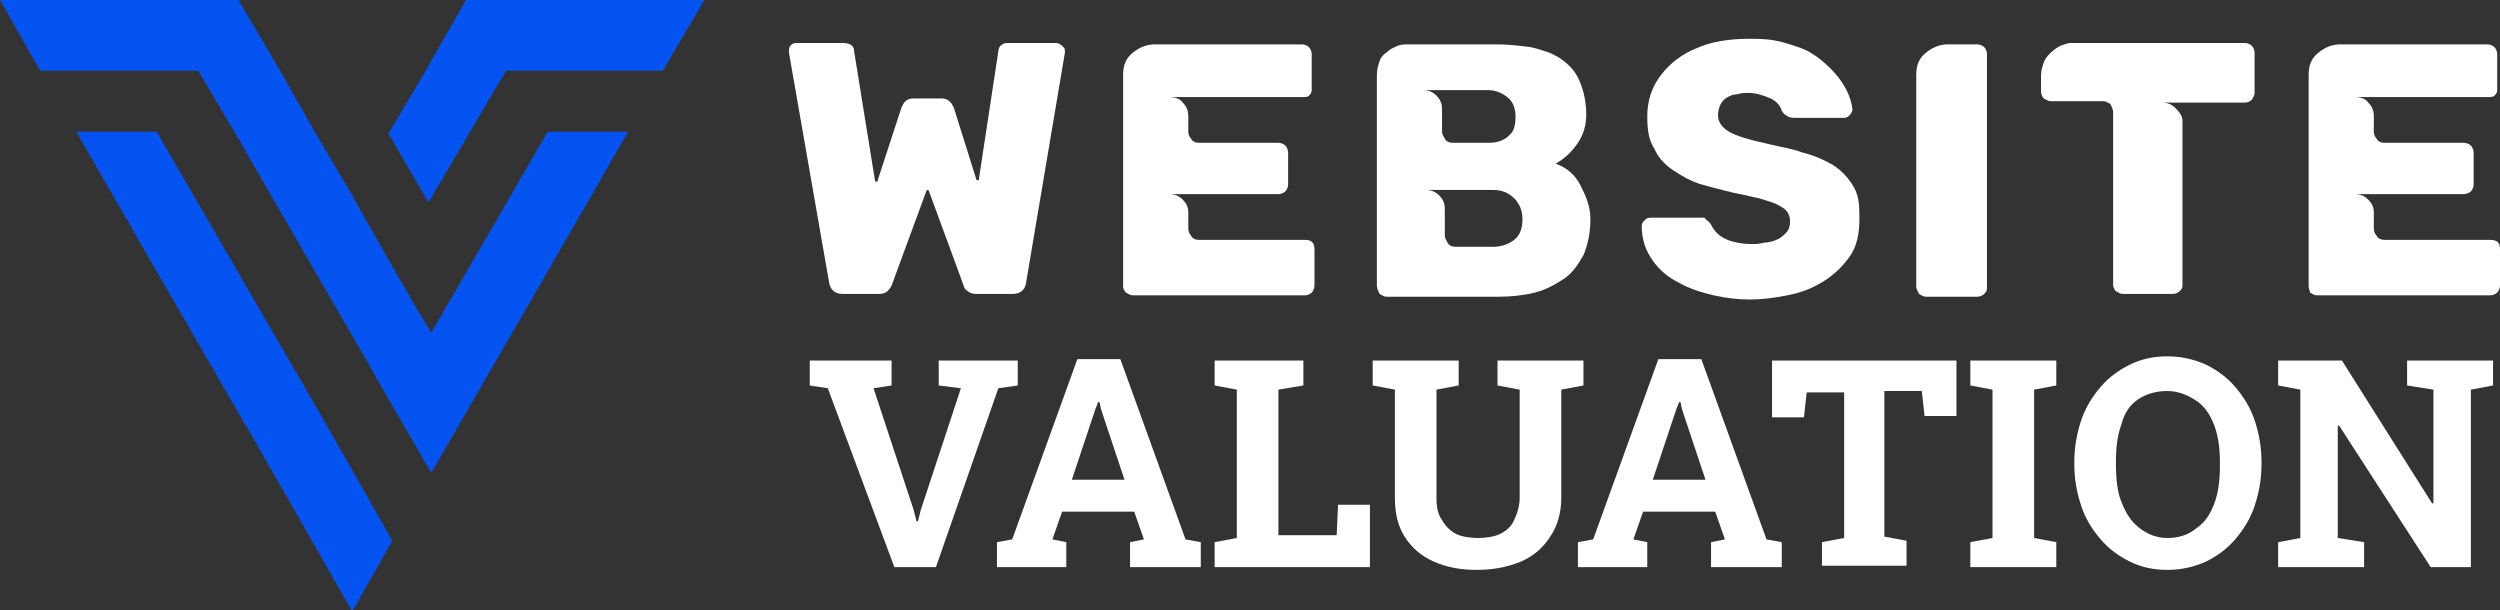
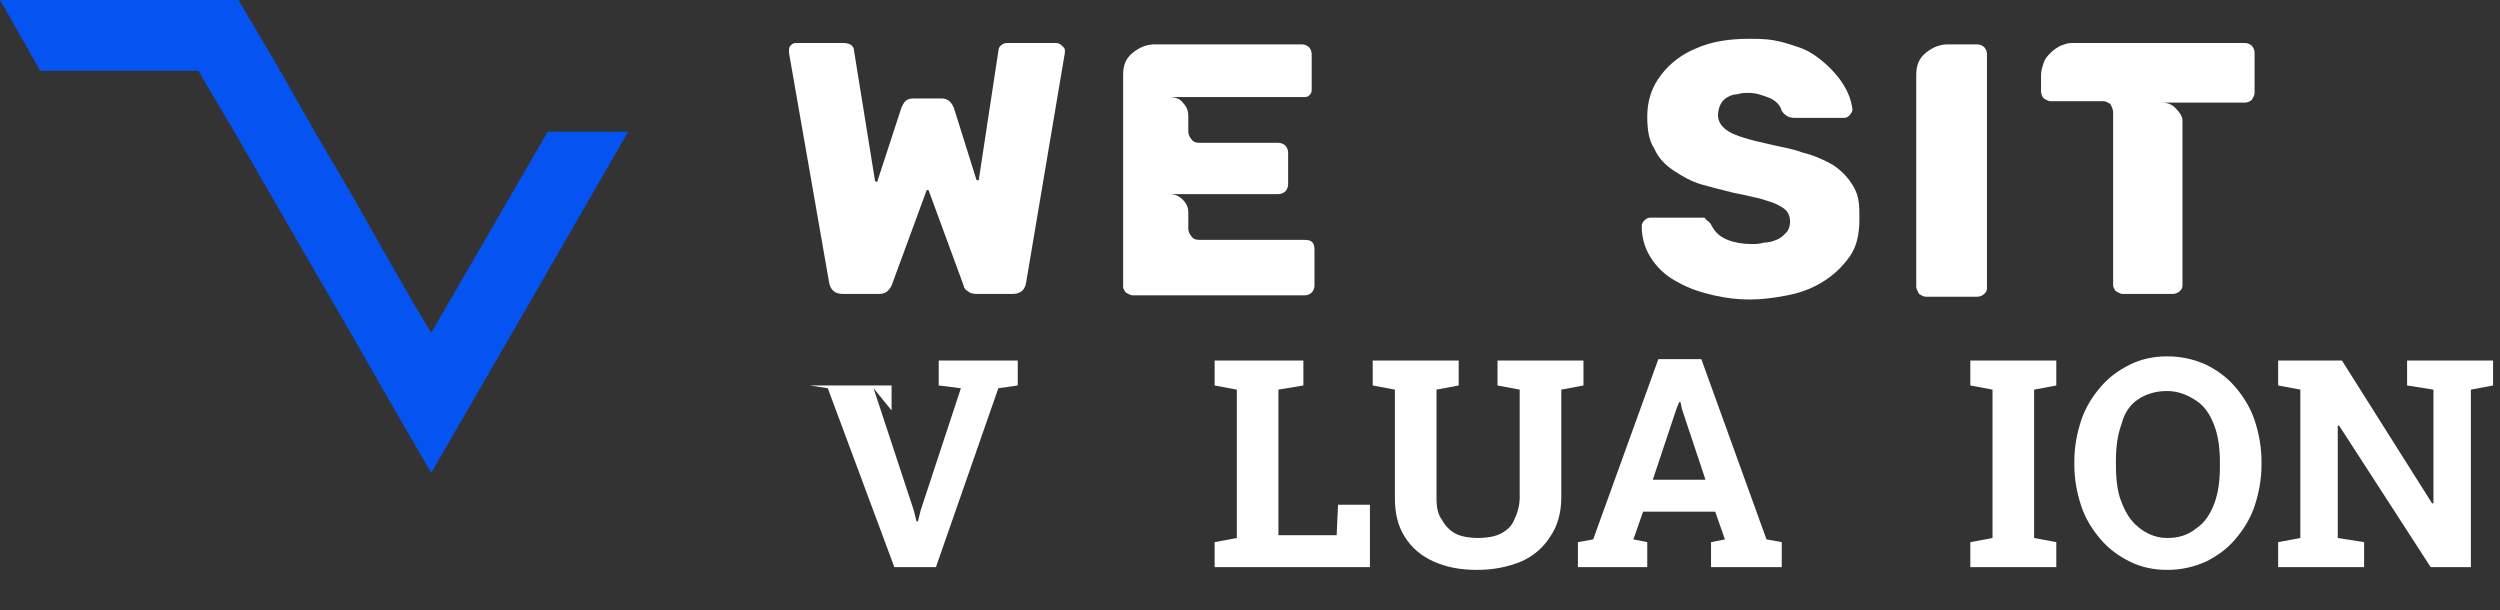
<svg xmlns="http://www.w3.org/2000/svg" version="1.1" id="Layer_1" x="0px" y="0px" width="180.3px" height="44px" viewBox="0 0 180.3 44" style="enable-background:new 0 0 180.3 44;" xml:space="preserve">
  <rect x="0" y="0" width="180.3" height="44" fill="#333333" stroke="none" />
  <style type="text/css">
	.st0{fill:#FFFFFF;}
	.st1{fill-rule:evenodd;clip-rule:evenodd;fill:#0554F2;}
</style>
  <g>
    <path class="st0" d="M76.8,3.6v0.2L74,20.4c-0.1,0.6-0.5,0.8-1,0.8h-2.6c-0.3,0-0.5-0.1-0.6-0.2c-0.2-0.1-0.3-0.3-0.3-0.4L67,13.8   c0-0.1-0.1-0.1-0.1-0.1s-0.1,0-0.1,0.1l-2.5,6.8c-0.1,0.2-0.2,0.3-0.3,0.4c-0.1,0.1-0.3,0.2-0.6,0.2h-2.6c-0.6,0-0.9-0.3-1-0.8   L56.9,3.8c0-0.2,0-0.4,0.1-0.5c0.1-0.1,0.2-0.2,0.4-0.2h3.4c0.5,0,0.8,0.2,0.8,0.6l1.5,9.3c0,0.1,0.1,0.1,0.1,0.1   c0.1,0,0.1,0,0.1-0.1L65,7.8c0.2-0.5,0.4-0.7,0.9-0.7h2c0.4,0,0.7,0.2,0.9,0.7l1.6,5.1c0,0.1,0.1,0.1,0.1,0.1c0.1,0,0.1,0,0.1-0.1   L72,3.7c0-0.2,0.1-0.4,0.3-0.5c0.1-0.1,0.3-0.1,0.5-0.1h3.4c0.1,0,0.3,0.1,0.4,0.2C76.7,3.4,76.8,3.5,76.8,3.6z" />
    <path class="st0" d="M81,20.7V5.4c0-0.7,0.2-1.2,0.7-1.6c0.5-0.4,1-0.6,1.6-0.6h10.6c0.2,0,0.4,0.1,0.5,0.2   c0.1,0.1,0.2,0.3,0.2,0.5v2.6c0,0.2-0.1,0.3-0.2,0.4C94.3,7,94.2,7,93.9,7h-9.6c0.4,0,0.8,0.1,1,0.4c0.3,0.3,0.4,0.6,0.4,1v1.1   c0,0.2,0.1,0.4,0.2,0.5c0.1,0.2,0.3,0.3,0.6,0.3h5.7c0.2,0,0.4,0.1,0.5,0.2s0.2,0.3,0.2,0.5v2.3c0,0.2-0.1,0.4-0.2,0.5   S92.4,14,92.2,14h-7.9c0.4,0,0.7,0.1,1,0.4c0.3,0.3,0.4,0.6,0.4,0.9v1.2c0,0.2,0.1,0.4,0.2,0.5c0.1,0.2,0.3,0.3,0.6,0.3h7.6   c0.5,0,0.7,0.2,0.7,0.7v2.6c0,0.2-0.1,0.4-0.2,0.5c-0.1,0.1-0.3,0.2-0.5,0.2H81.7c-0.2,0-0.3-0.1-0.5-0.2C81.1,21,81,20.8,81,20.7z   " />
-     <path class="st0" d="M99.3,20.6V5.4c0-0.4,0.1-0.7,0.2-1c0.1-0.3,0.3-0.5,0.6-0.7c0.2-0.2,0.5-0.3,0.7-0.4c0.3-0.1,0.5-0.1,0.7-0.1   h6.4c0.9,0,1.7,0.1,2.5,0.2c0.8,0.2,1.5,0.4,2.1,0.8c0.6,0.4,1.1,0.9,1.4,1.6c0.3,0.7,0.5,1.5,0.5,2.5c0,0.7-0.2,1.4-0.6,2   c-0.4,0.6-0.9,1.1-1.6,1.5c0.8,0.3,1.4,0.8,1.8,1.6s0.7,1.5,0.7,2.4c0,1-0.2,1.9-0.5,2.6c-0.4,0.7-0.8,1.3-1.4,1.7   c-0.6,0.4-1.3,0.8-2.1,1c-0.8,0.2-1.7,0.3-2.6,0.3H100c-0.2,0-0.3-0.1-0.5-0.2C99.4,21,99.3,20.8,99.3,20.6z M107.4,10.3   c0.6,0,1.1-0.2,1.4-0.5c0.4-0.3,0.5-0.8,0.5-1.4c0-0.6-0.2-1.1-0.6-1.4s-0.8-0.5-1.4-0.5h-4.7c0.4,0,0.7,0.1,1,0.4   c0.3,0.3,0.4,0.6,0.4,1v1.6c0,0.2,0.1,0.3,0.2,0.5c0.1,0.2,0.3,0.3,0.6,0.3H107.4z M107.7,17.8c0.6,0,1.1-0.2,1.5-0.5   c0.4-0.3,0.6-0.8,0.6-1.5c0-0.6-0.2-1.1-0.6-1.5c-0.4-0.4-0.9-0.6-1.5-0.6h-4.9c0.4,0,0.7,0.1,1,0.4c0.3,0.3,0.4,0.6,0.4,1V17   c0,0.2,0.1,0.3,0.2,0.5c0.1,0.2,0.3,0.3,0.6,0.3H107.7z" />
    <path class="st0" d="M134.1,15.8c0,1.1-0.2,2-0.7,2.7c-0.5,0.7-1.1,1.3-1.9,1.8c-0.8,0.5-1.6,0.8-2.6,1s-1.9,0.3-2.7,0.3   c-0.9,0-1.7-0.1-2.6-0.3c-0.9-0.2-1.8-0.5-2.5-0.9c-0.8-0.4-1.4-0.9-1.9-1.6c-0.5-0.7-0.8-1.5-0.8-2.5c0-0.2,0.1-0.3,0.2-0.4   c0.1-0.1,0.2-0.2,0.4-0.2h3.5c0.1,0,0.2,0,0.3,0s0.2,0,0.2,0.1c0.1,0.1,0.3,0.2,0.4,0.4c0.3,0.6,0.7,0.9,1.2,1.1   c0.5,0.2,1.1,0.3,1.7,0.3c0.3,0,0.6,0,0.9-0.1c0.3,0,0.7-0.1,0.9-0.2c0.3-0.1,0.5-0.3,0.7-0.5c0.2-0.2,0.3-0.5,0.3-0.8   c0-0.5-0.2-0.8-0.5-1c-0.3-0.2-0.7-0.4-1.1-0.5c-0.3-0.1-0.6-0.2-1.1-0.3c-0.4-0.1-0.9-0.2-1.4-0.3c-0.8-0.2-1.6-0.4-2.3-0.6   s-1.4-0.6-2-1s-1.1-0.9-1.4-1.6c-0.4-0.6-0.5-1.4-0.5-2.3c0-1.1,0.3-2.1,1-3c0.6-0.8,1.5-1.5,2.5-1.9c1.1-0.5,2.4-0.7,3.8-0.7   c0.6,0,1.2,0,1.8,0.1c0.6,0.1,1.2,0.3,1.8,0.5c0.6,0.2,1.1,0.5,1.6,0.9c0.5,0.4,0.9,0.8,1.3,1.3c0.6,0.8,0.9,1.5,1,2.3   c0,0.1-0.1,0.3-0.2,0.4c-0.1,0.1-0.2,0.2-0.4,0.2h-3.6c-0.4,0-0.7-0.2-0.9-0.5c-0.1-0.4-0.4-0.7-0.8-0.9c-0.5-0.2-1-0.4-1.6-0.4   c-0.3,0-0.5,0-0.8,0.1c-0.3,0-0.5,0.1-0.7,0.2c-0.2,0.1-0.4,0.3-0.5,0.5c-0.1,0.2-0.2,0.5-0.2,0.8c0,0.5,0.3,0.9,0.8,1.2   c0.5,0.3,1.5,0.6,2.9,0.9c0.8,0.2,1.6,0.3,2.4,0.6c0.8,0.2,1.5,0.5,2.2,0.9c0.6,0.4,1.1,0.9,1.5,1.6S134.1,14.9,134.1,15.8z" />
    <path class="st0" d="M138.2,20.7V5.4c0-0.7,0.2-1.2,0.7-1.6c0.5-0.4,1-0.6,1.6-0.6h2.1c0.2,0,0.4,0.1,0.5,0.2   c0.1,0.1,0.2,0.3,0.2,0.5v16.9c0,0.2-0.1,0.3-0.2,0.4c-0.1,0.1-0.3,0.2-0.5,0.2h-3.7c-0.2,0-0.3-0.1-0.5-0.2   C138.3,21,138.2,20.8,138.2,20.7z" />
    <path class="st0" d="M161.9,3.1c0.2,0,0.4,0.1,0.5,0.2c0.1,0.1,0.2,0.3,0.2,0.5v2.9c0,0.2-0.1,0.3-0.2,0.5   c-0.1,0.1-0.3,0.2-0.5,0.2h-6c0.4,0,0.7,0.1,1,0.4c0.3,0.3,0.5,0.6,0.5,0.9v11.9c0,0.2-0.1,0.3-0.2,0.4c-0.1,0.1-0.3,0.2-0.5,0.2   h-3.6c-0.2,0-0.3-0.1-0.5-0.2c-0.1-0.1-0.2-0.3-0.2-0.4V8.1c0-0.2-0.1-0.4-0.2-0.6c-0.2-0.1-0.3-0.2-0.5-0.2h-3.8   c-0.2,0-0.3-0.1-0.5-0.2c-0.1-0.1-0.2-0.3-0.2-0.5V5.4c0-0.3,0.1-0.6,0.2-0.9c0.1-0.3,0.3-0.5,0.5-0.7c0.2-0.2,0.5-0.4,0.7-0.5   c0.3-0.1,0.5-0.2,0.8-0.2H161.9z" />
-     <path class="st0" d="M166.5,20.7V5.4c0-0.7,0.2-1.2,0.7-1.6c0.5-0.4,1-0.6,1.6-0.6h10.6c0.2,0,0.4,0.1,0.5,0.2   c0.1,0.1,0.2,0.3,0.2,0.5v2.6c0,0.2-0.1,0.3-0.2,0.4C179.8,7,179.6,7,179.4,7h-9.6c0.4,0,0.8,0.1,1,0.4c0.3,0.3,0.4,0.6,0.4,1v1.1   c0,0.2,0.1,0.4,0.2,0.5c0.1,0.2,0.3,0.3,0.6,0.3h5.7c0.2,0,0.4,0.1,0.5,0.2s0.2,0.3,0.2,0.5v2.3c0,0.2-0.1,0.4-0.2,0.5   s-0.3,0.2-0.5,0.2h-7.9c0.4,0,0.7,0.1,1,0.4c0.3,0.3,0.4,0.6,0.4,0.9v1.2c0,0.2,0.1,0.4,0.2,0.5c0.1,0.2,0.3,0.3,0.6,0.3h7.6   c0.5,0,0.7,0.2,0.7,0.7v2.6c0,0.2-0.1,0.4-0.2,0.5c-0.1,0.1-0.3,0.2-0.5,0.2h-12.5c-0.2,0-0.3-0.1-0.5-0.2   C166.6,21,166.5,20.8,166.5,20.7z" />
-     <path class="st0" d="M64.5,40.9l-4.8-12.9l-1.3-0.2V26h5.9v1.8L63,28l2.9,8.8l0.2,0.8h0.1l0.2-0.8l2.9-8.8l-1.6-0.2V26h5.7v1.8   l-1.4,0.2l-4.5,12.9H64.5z" />
-     <path class="st0" d="M71.9,40.9v-1.8l1.1-0.2l4.7-13h3.1l4.7,13l1.1,0.2v1.8h-5.1v-1.8l1-0.2l-0.7-2h-5.2l-0.7,2l1,0.2v1.8H71.9z    M77.3,34.6h3.8l-1.7-5.1l-0.1-0.5h-0.1l-0.2,0.5L77.3,34.6z" />
+     <path class="st0" d="M64.5,40.9l-4.8-12.9l-1.3-0.2h5.9v1.8L63,28l2.9,8.8l0.2,0.8h0.1l0.2-0.8l2.9-8.8l-1.6-0.2V26h5.7v1.8   l-1.4,0.2l-4.5,12.9H64.5z" />
    <path class="st0" d="M87.6,40.9v-1.8l1.6-0.3V28.1l-1.6-0.3V26h1.6h3h1.8v1.8l-1.8,0.3v10.5h4.2l0.1-2.2h2.3v4.5H87.6z" />
    <path class="st0" d="M106.5,41.1c-1.2,0-2.2-0.2-3.1-0.6c-0.9-0.4-1.6-1-2.1-1.8c-0.5-0.8-0.7-1.7-0.7-2.8v-7.8l-1.6-0.3V26h6.2   v1.8l-1.6,0.3v7.8c0,0.7,0.1,1.2,0.4,1.6c0.2,0.4,0.6,0.8,1,1c0.4,0.2,1,0.3,1.6,0.3c0.6,0,1.2-0.1,1.6-0.3c0.4-0.2,0.8-0.5,1-1   c0.2-0.4,0.4-1,0.4-1.6v-7.8l-1.6-0.3V26h6.2v1.8l-1.6,0.3v7.8c0,1.1-0.3,2.1-0.8,2.8c-0.5,0.8-1.2,1.4-2.1,1.8   C108.7,40.9,107.7,41.1,106.5,41.1z" />
    <path class="st0" d="M113.8,40.9v-1.8l1.1-0.2l4.7-13h3.1l4.7,13l1.1,0.2v1.8h-5.1v-1.8l1-0.2l-0.7-2h-5.2l-0.7,2l1,0.2v1.8H113.8z    M119.2,34.6h3.8l-1.7-5.1l-0.1-0.5h-0.1l-0.2,0.5L119.2,34.6z" />
-     <path class="st0" d="M131.4,40.9v-1.8l1.6-0.3V28.3h-2.7l-0.2,1.8h-2.3V26h13.3V30h-2.3l-0.2-1.8h-2.7v10.5l1.6,0.3v1.8H131.4z" />
    <path class="st0" d="M142.1,40.9v-1.8l1.6-0.3V28.1l-1.6-0.3V26h6.2v1.8l-1.6,0.3v10.7l1.6,0.3v1.8H142.1z" />
    <path class="st0" d="M156.3,41.1c-1,0-1.9-0.2-2.7-0.6c-0.8-0.4-1.5-0.9-2.1-1.6c-0.6-0.7-1.1-1.5-1.4-2.4s-0.5-1.9-0.5-3v-0.2   c0-1.1,0.2-2.1,0.5-3s0.8-1.7,1.4-2.4c0.6-0.7,1.3-1.2,2.1-1.6c0.8-0.4,1.7-0.6,2.7-0.6c1,0,1.9,0.2,2.8,0.6   c0.8,0.4,1.5,0.9,2.1,1.6c0.6,0.7,1.1,1.5,1.4,2.4s0.5,1.9,0.5,3v0.2c0,1.1-0.2,2.1-0.5,3s-0.8,1.7-1.4,2.4s-1.3,1.2-2.1,1.6   C158.2,40.9,157.3,41.1,156.3,41.1z M156.3,38.8c0.8,0,1.5-0.2,2.1-0.7c0.6-0.4,1-1,1.3-1.8c0.3-0.8,0.4-1.7,0.4-2.7v-0.2   c0-1-0.1-1.9-0.4-2.7c-0.3-0.8-0.7-1.4-1.3-1.8c-0.6-0.4-1.3-0.7-2.1-0.7c-0.8,0-1.5,0.2-2.1,0.6c-0.6,0.4-1,1-1.2,1.8   c-0.3,0.8-0.4,1.7-0.4,2.7v0.2c0,1,0.1,2,0.4,2.7c0.3,0.8,0.7,1.4,1.2,1.8C154.8,38.5,155.5,38.8,156.3,38.8z" />
    <path class="st0" d="M164.3,40.9v-1.8l1.6-0.3V28.1l-1.6-0.3V26h1.6h3l6.5,10.3l0.1,0v-8.2l-1.9-0.3V26h4.6h1.6v1.8l-1.6,0.3v12.8   h-2.9l-6.6-10.2l-0.1,0v8.1l1.9,0.3v1.8H164.3z" />
  </g>
  <g>
    <polygon class="st1" points="5.8,0 0,0 2.9,5.1 8.8,5.1 14.3,5.1 14.3,5.1 16.9,9.5 22.5,19.2 25.4,24.2 25.4,24.2 28.2,29.1    28.2,29.1 28.2,29.1 31.1,34.1 31.1,34.1 38.1,22 45.3,9.5 39.5,9.5 31.1,24 29.9,22 28,18.7 28,18.7 25.4,14.1 22.7,9.5 20.2,5.1    17.2,0 11.4,0  " />
-     <path class="st1" d="M42,5.1h5.8L50.8,0H45h-5.6h-5.8l-2.9,5.1l-2.6,4.4L28,9.6l2.9,5l3-5.1l2.6-4.4h0H42z M19.7,24L11.3,9.5H5.5   L12.7,22l7,12.1l0,0l2.8,4.9l2.9,5.1l2.9-5.1l-2.9-5.1l0,0L22.6,29L19.7,24z" />
  </g>
</svg>